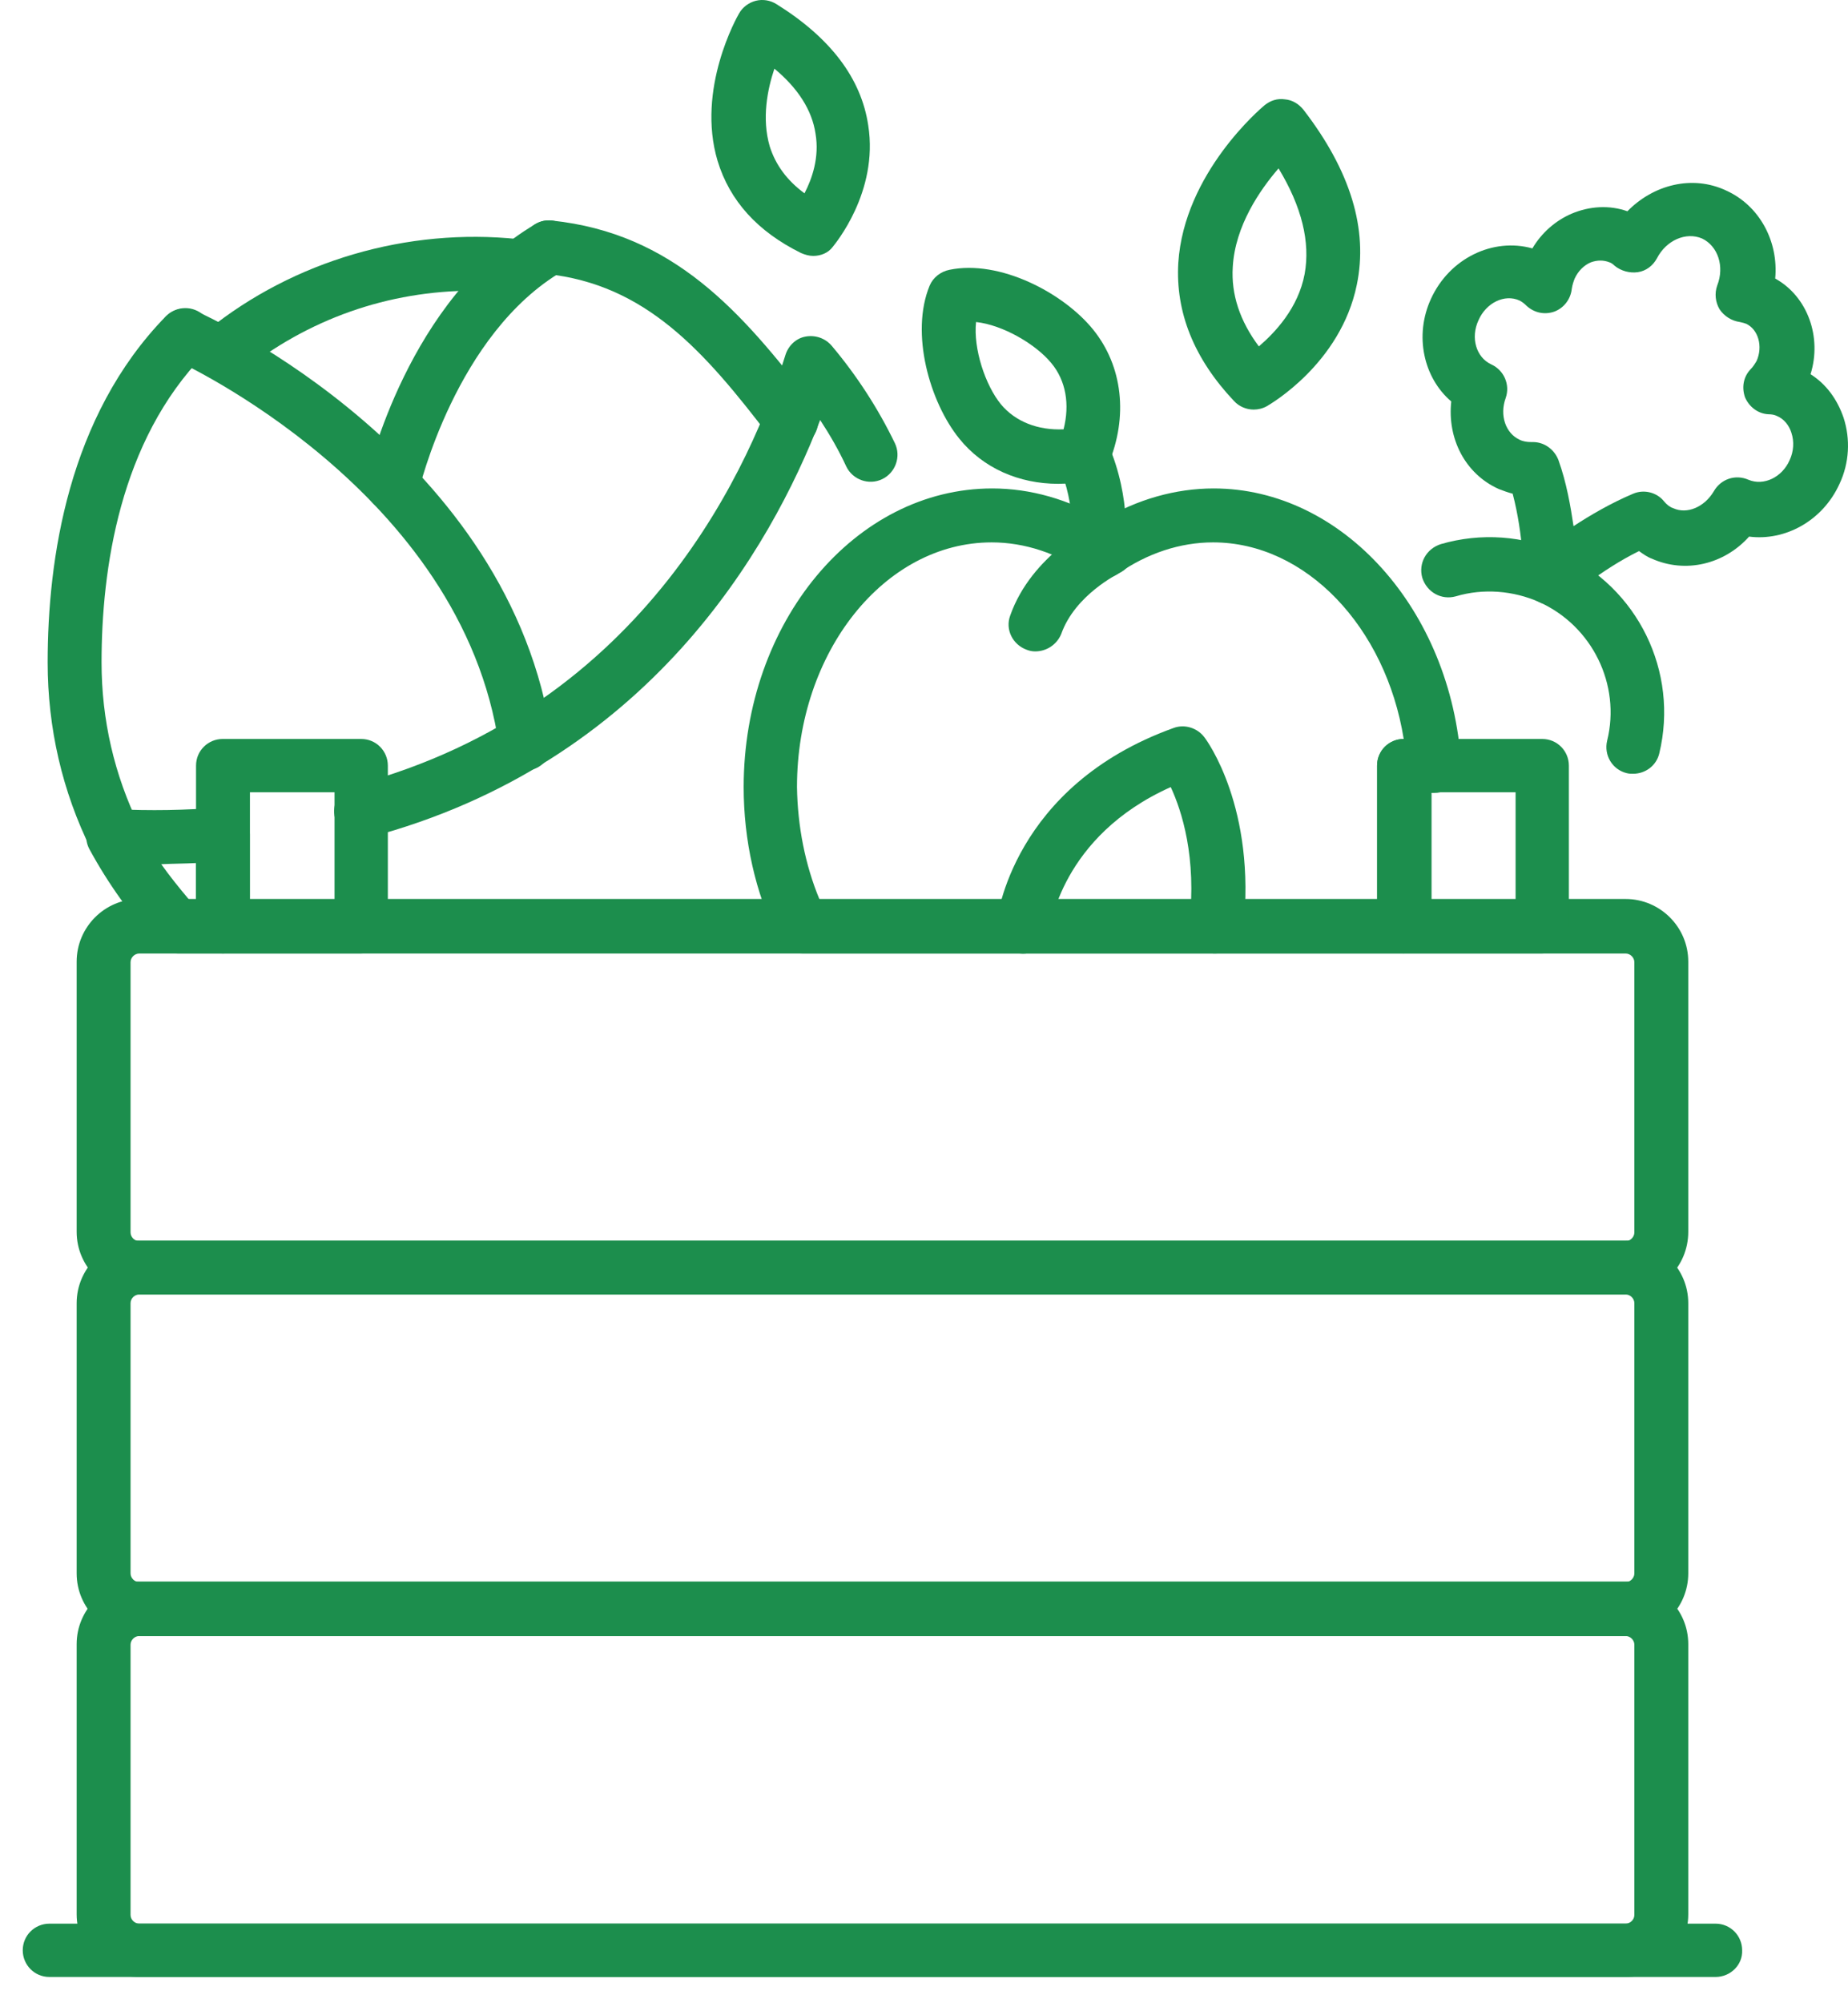
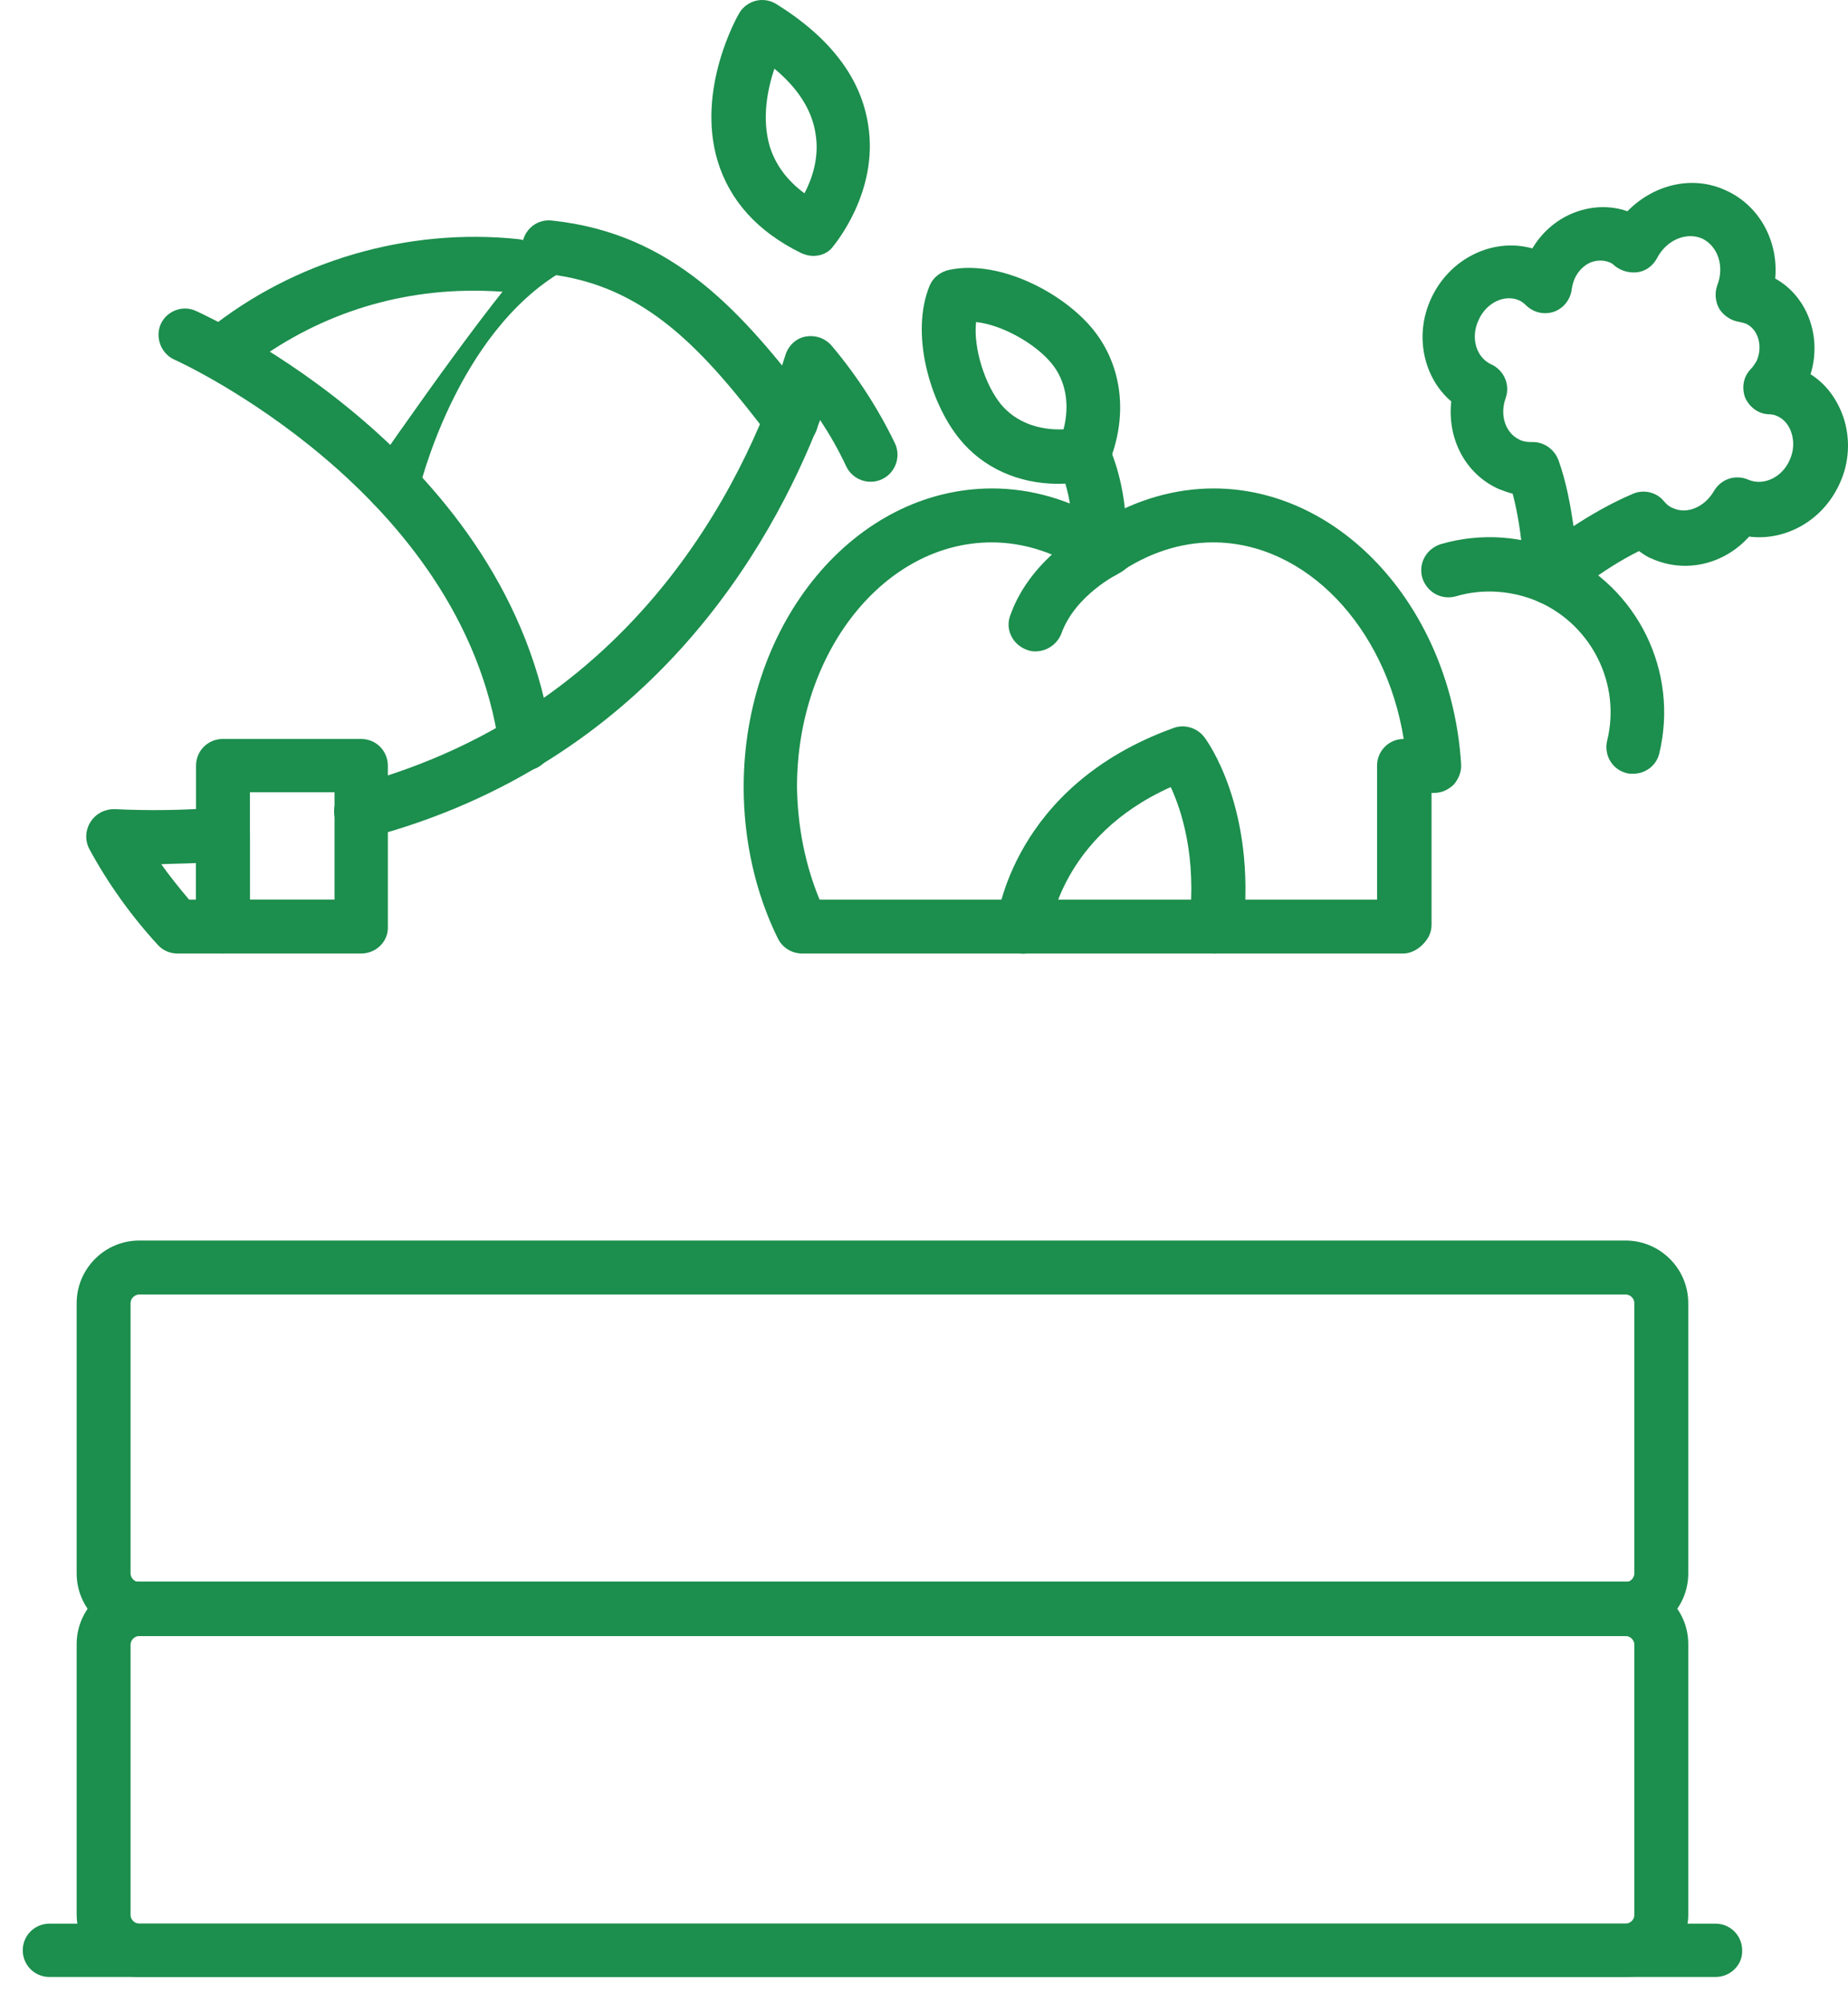
<svg xmlns="http://www.w3.org/2000/svg" width="48" height="52" viewBox="0 0 48 52" fill="none">
-   <path d="M42.225 33.602H3.616C2.728 33.602 1.991 32.879 1.991 31.976V24.962C1.991 24.074 2.713 23.336 3.616 23.336H42.225C43.113 23.336 43.851 24.059 43.851 24.962V31.976C43.851 32.879 43.129 33.602 42.225 33.602ZM3.616 24.751C3.496 24.751 3.391 24.857 3.391 24.977V31.991C3.391 32.112 3.496 32.217 3.616 32.217H42.225C42.346 32.217 42.451 32.112 42.451 31.991V24.977C42.451 24.857 42.346 24.751 42.225 24.751H3.616Z" fill="#1C8E4D" />
  <path d="M42.225 42.468H3.616C2.728 42.468 1.991 41.745 1.991 40.842V33.828C1.991 32.94 2.713 32.202 3.616 32.202H42.225C43.113 32.202 43.851 32.925 43.851 33.828V40.842C43.851 41.73 43.129 42.468 42.225 42.468ZM3.616 33.602C3.496 33.602 3.391 33.707 3.391 33.828V40.842C3.391 40.962 3.496 41.068 3.616 41.068H42.225C42.346 41.068 42.451 40.962 42.451 40.842V33.828C42.451 33.707 42.346 33.602 42.225 33.602H3.616Z" fill="#1C8E4D" />
  <path d="M42.225 51.318H3.616C2.728 51.318 1.991 50.596 1.991 49.693V42.678C1.991 41.79 2.713 41.053 3.616 41.053H42.225C43.113 41.053 43.851 41.775 43.851 42.678V49.693C43.851 50.596 43.129 51.318 42.225 51.318ZM3.616 42.468C3.496 42.468 3.391 42.573 3.391 42.693V49.708C3.391 49.828 3.496 49.933 3.616 49.933H42.225C42.346 49.933 42.451 49.828 42.451 49.708V42.693C42.451 42.573 42.346 42.468 42.225 42.468H3.616Z" fill="#1C8E4D" />
  <path d="M9.382 24.751H5.784C5.393 24.751 5.092 24.435 5.092 24.059V19.874C5.092 19.483 5.408 19.182 5.784 19.182H9.382C9.773 19.182 10.074 19.498 10.074 19.874V24.059C10.089 24.435 9.773 24.751 9.382 24.751ZM6.492 23.351H8.689V20.566H6.492V23.351Z" fill="#1C8E4D" />
-   <path d="M40.058 24.751H36.461C36.069 24.751 35.768 24.435 35.768 24.059V19.874C35.768 19.483 36.084 19.182 36.461 19.182H40.058C40.449 19.182 40.75 19.498 40.75 19.874V24.059C40.75 24.435 40.449 24.751 40.058 24.751ZM37.168 23.351H39.366V20.566H37.168V23.351Z" fill="#1C8E4D" />
  <path d="M44.559 51.318H1.284C0.892 51.318 0.591 51.002 0.591 50.626C0.591 50.235 0.907 49.934 1.284 49.934H44.559C44.95 49.934 45.251 50.25 45.251 50.626C45.266 51.002 44.95 51.318 44.559 51.318Z" fill="#1C8E4D" />
  <path d="M42.421 20.085C42.361 20.085 42.316 20.085 42.255 20.07C41.879 19.98 41.654 19.603 41.744 19.227C42.105 17.767 41.352 16.247 39.983 15.63C39.305 15.329 38.523 15.268 37.815 15.479C37.439 15.584 37.062 15.374 36.942 14.997C36.837 14.621 37.047 14.245 37.424 14.124C38.462 13.823 39.576 13.899 40.555 14.35C42.541 15.253 43.61 17.436 43.098 19.558C43.023 19.874 42.737 20.085 42.421 20.085Z" fill="#1C8E4D" />
  <path d="M40.269 15.69C40.178 15.69 40.073 15.675 39.983 15.63C39.727 15.509 39.576 15.268 39.576 14.997C39.576 14.982 39.576 13.899 39.29 12.815C39.17 12.785 39.049 12.74 38.929 12.694C38.056 12.303 37.589 11.385 37.695 10.421C36.972 9.804 36.731 8.706 37.168 7.757C37.649 6.704 38.778 6.162 39.802 6.448C40.043 6.041 40.404 5.725 40.825 5.545C41.292 5.349 41.804 5.319 42.27 5.484C42.948 4.792 43.956 4.536 44.829 4.943C45.702 5.334 46.199 6.267 46.109 7.23C46.952 7.697 47.328 8.751 47.027 9.714C47.433 9.97 47.719 10.361 47.885 10.843C48.066 11.4 48.035 12.017 47.78 12.559C47.343 13.522 46.365 14.049 45.431 13.929C44.784 14.651 43.776 14.892 42.903 14.501C42.782 14.456 42.677 14.38 42.572 14.305C41.563 14.802 40.75 15.524 40.75 15.524C40.6 15.63 40.434 15.69 40.269 15.69ZM39.817 11.475C40.118 11.475 40.374 11.671 40.479 11.942C40.69 12.529 40.795 13.146 40.871 13.658C41.307 13.372 41.849 13.056 42.421 12.815C42.707 12.694 43.038 12.785 43.219 13.011C43.294 13.101 43.369 13.161 43.459 13.191C43.821 13.357 44.272 13.161 44.513 12.755C44.694 12.438 45.07 12.303 45.416 12.454C45.808 12.619 46.289 12.393 46.485 11.942C46.59 11.716 46.605 11.46 46.53 11.234C46.47 11.039 46.335 10.873 46.154 10.798C46.094 10.768 46.018 10.753 45.928 10.753C45.657 10.738 45.431 10.557 45.326 10.316C45.236 10.06 45.281 9.789 45.462 9.594C45.537 9.518 45.582 9.443 45.627 9.368C45.793 8.992 45.672 8.555 45.356 8.405C45.311 8.389 45.266 8.374 45.191 8.359C44.98 8.329 44.784 8.209 44.664 8.028C44.558 7.848 44.528 7.622 44.603 7.411C44.799 6.914 44.619 6.388 44.212 6.192C43.791 6.011 43.279 6.237 43.038 6.704C42.933 6.899 42.752 7.035 42.541 7.065C42.331 7.095 42.105 7.035 41.939 6.899C41.894 6.854 41.849 6.824 41.804 6.809C41.653 6.749 41.488 6.749 41.322 6.809C41.142 6.884 40.991 7.035 40.901 7.23C40.871 7.306 40.84 7.396 40.825 7.501C40.795 7.772 40.615 7.998 40.374 8.088C40.118 8.179 39.847 8.119 39.651 7.938C39.591 7.878 39.531 7.833 39.471 7.802C39.079 7.622 38.598 7.863 38.402 8.314C38.191 8.766 38.342 9.278 38.733 9.458C39.064 9.609 39.23 9.985 39.109 10.331C38.944 10.783 39.109 11.249 39.471 11.415C39.561 11.46 39.666 11.475 39.772 11.475C39.802 11.475 39.802 11.475 39.817 11.475Z" fill="#1C8E4D" />
  <path d="M28.528 14.937C28.498 14.937 28.468 14.937 28.438 14.937C28.061 14.892 27.791 14.531 27.836 14.155C27.836 14.124 27.956 13.131 27.505 12.092C27.354 11.731 27.52 11.325 27.866 11.174C28.227 11.024 28.633 11.189 28.784 11.535C29.401 12.95 29.235 14.29 29.22 14.35C29.16 14.681 28.874 14.937 28.528 14.937Z" fill="#1C8E4D" />
  <path d="M27.489 12.559C26.466 12.559 25.533 12.152 24.916 11.385C24.148 10.436 23.636 8.645 24.148 7.411C24.238 7.2 24.434 7.05 24.66 7.004C25.969 6.733 27.625 7.606 28.393 8.555C29.16 9.503 29.311 10.813 28.784 12.062C28.694 12.273 28.498 12.423 28.272 12.468C28.016 12.529 27.745 12.559 27.489 12.559ZM25.352 8.359C25.277 9.052 25.593 10 25.999 10.496C26.376 10.948 26.963 11.174 27.625 11.144C27.791 10.496 27.685 9.879 27.309 9.428C26.902 8.931 26.044 8.434 25.352 8.359Z" fill="#1C8E4D" />
  <path d="M26.887 16.909C26.812 16.909 26.737 16.894 26.661 16.864C26.3 16.729 26.104 16.337 26.24 15.976C26.797 14.396 28.407 13.628 28.468 13.598C28.814 13.432 29.235 13.583 29.401 13.944C29.567 14.29 29.416 14.712 29.07 14.877C29.055 14.892 27.926 15.434 27.564 16.458C27.444 16.744 27.173 16.909 26.887 16.909Z" fill="#1C8E4D" />
  <path d="M36.445 24.751H20.836C20.565 24.751 20.325 24.601 20.204 24.36C19.617 23.171 19.316 21.801 19.316 20.431C19.316 16.157 22.206 12.679 25.773 12.679C26.767 12.679 27.76 12.965 28.648 13.492C29.536 12.965 30.53 12.679 31.523 12.679C34.865 12.679 37.695 15.825 37.951 19.829C37.966 20.025 37.89 20.206 37.77 20.356C37.635 20.491 37.454 20.582 37.258 20.582H37.183V24.014C37.183 24.119 37.153 24.224 37.108 24.315C36.972 24.556 36.716 24.751 36.445 24.751ZM21.288 23.352H35.768V19.874C35.768 19.483 36.084 19.182 36.46 19.182C35.994 16.277 33.916 14.079 31.508 14.079C30.65 14.079 29.792 14.365 29.04 14.892C28.799 15.058 28.468 15.058 28.227 14.892C27.474 14.365 26.616 14.079 25.758 14.079C22.974 14.079 20.701 16.924 20.701 20.431C20.716 21.44 20.911 22.448 21.288 23.352Z" fill="#1C8E4D" />
-   <path d="M2.999 22.448C2.744 22.448 2.488 22.298 2.367 22.057C1.615 20.537 1.238 18.896 1.238 17.195C1.238 14.531 1.765 10.813 4.309 8.209C4.58 7.938 5.016 7.923 5.302 8.194C5.573 8.465 5.588 8.901 5.317 9.187C3.105 11.445 2.638 14.787 2.638 17.195C2.638 18.685 2.969 20.115 3.617 21.44C3.782 21.786 3.647 22.207 3.3 22.373C3.21 22.433 3.105 22.448 2.999 22.448Z" fill="#1C8E4D" />
  <path d="M5.829 9.804C5.618 9.804 5.423 9.714 5.287 9.548C5.046 9.247 5.092 8.811 5.393 8.57C7.635 6.764 10.586 5.906 13.461 6.207C13.852 6.252 14.123 6.583 14.078 6.974C14.033 7.366 13.701 7.637 13.31 7.592C12.979 7.562 12.633 7.546 12.302 7.546C10.074 7.546 7.997 8.284 6.266 9.669C6.145 9.759 5.995 9.804 5.829 9.804Z" fill="#1C8E4D" />
  <path d="M20.55 11.611C20.34 11.611 20.129 11.52 19.993 11.34C18.292 9.112 16.772 7.381 14.183 7.11C13.792 7.065 13.521 6.734 13.566 6.342C13.611 5.951 13.957 5.68 14.334 5.725C17.48 6.056 19.256 8.073 21.107 10.497C21.348 10.798 21.288 11.249 20.972 11.475C20.851 11.566 20.701 11.611 20.55 11.611Z" fill="#1C8E4D" />
  <path d="M13.656 19.98C13.31 19.98 13.009 19.724 12.964 19.377C12.016 12.739 4.61 9.368 4.535 9.338C4.188 9.187 4.023 8.766 4.173 8.419C4.324 8.073 4.745 7.908 5.092 8.073C5.423 8.224 13.28 11.806 14.334 19.197C14.394 19.573 14.123 19.934 13.747 19.995C13.716 19.98 13.686 19.98 13.656 19.98Z" fill="#1C8E4D" />
-   <path d="M10.194 13.281C10.149 13.281 10.089 13.281 10.044 13.266C9.668 13.176 9.427 12.815 9.517 12.438C9.562 12.242 10.601 7.757 13.912 5.815C14.243 5.62 14.68 5.74 14.876 6.071C15.071 6.402 14.951 6.839 14.62 7.034C11.835 8.66 10.887 12.709 10.872 12.754C10.796 13.055 10.511 13.281 10.194 13.281Z" fill="#1C8E4D" />
+   <path d="M10.194 13.281C10.149 13.281 10.089 13.281 10.044 13.266C9.668 13.176 9.427 12.815 9.517 12.438C14.243 5.62 14.68 5.74 14.876 6.071C15.071 6.402 14.951 6.839 14.62 7.034C11.835 8.66 10.887 12.709 10.872 12.754C10.796 13.055 10.511 13.281 10.194 13.281Z" fill="#1C8E4D" />
  <path d="M5.799 24.751H4.61C4.414 24.751 4.234 24.676 4.098 24.526C3.406 23.773 2.804 22.93 2.322 22.042C2.201 21.816 2.217 21.545 2.352 21.334C2.487 21.124 2.713 21.003 2.969 21.003C3.902 21.049 4.806 21.034 5.739 20.958C5.934 20.943 6.13 21.003 6.266 21.139C6.401 21.274 6.491 21.455 6.491 21.651V24.029C6.491 24.435 6.175 24.751 5.799 24.751ZM4.911 23.352H5.092V22.403C4.79 22.418 4.489 22.418 4.188 22.433C4.414 22.749 4.655 23.05 4.911 23.352Z" fill="#1C8E4D" />
  <path d="M9.381 21.771C9.065 21.771 8.794 21.56 8.704 21.244C8.599 20.868 8.825 20.491 9.201 20.386C16.847 18.354 19.572 11.897 20.4 9.217C20.475 8.977 20.671 8.781 20.927 8.736C21.182 8.691 21.438 8.781 21.604 8.977C22.251 9.744 22.808 10.602 23.244 11.505C23.41 11.851 23.26 12.273 22.913 12.438C22.567 12.604 22.146 12.454 21.98 12.107C21.785 11.686 21.559 11.294 21.303 10.903C20.023 14.215 16.847 19.814 9.577 21.741C9.502 21.771 9.442 21.771 9.381 21.771Z" fill="#1C8E4D" />
  <path d="M31.584 24.751C31.553 24.751 31.538 24.751 31.508 24.751C31.117 24.706 30.846 24.36 30.891 23.983C31.087 22.252 30.695 21.048 30.409 20.431C27.549 21.71 27.279 24.104 27.264 24.134C27.218 24.51 26.872 24.796 26.496 24.751C26.105 24.706 25.834 24.375 25.879 23.983C25.894 23.833 26.3 20.401 30.485 18.896C30.771 18.79 31.102 18.896 31.282 19.137C31.343 19.212 32.637 20.973 32.291 24.134C32.246 24.48 31.945 24.751 31.584 24.751Z" fill="#1C8E4D" />
-   <path d="M32.562 10.632C32.381 10.632 32.186 10.557 32.05 10.407C31.012 9.308 30.53 8.104 30.605 6.824C30.756 4.491 32.758 2.805 32.848 2.73C32.999 2.61 33.179 2.549 33.375 2.579C33.571 2.595 33.736 2.7 33.857 2.85C35.076 4.431 35.542 5.951 35.241 7.396C34.82 9.443 32.984 10.497 32.908 10.542C32.803 10.602 32.682 10.632 32.562 10.632ZM33.209 4.371C32.728 4.928 32.08 5.861 32.02 6.93C31.975 7.637 32.201 8.329 32.698 8.992C33.119 8.63 33.721 7.998 33.887 7.11C34.037 6.282 33.811 5.364 33.209 4.371Z" fill="#1C8E4D" />
  <path d="M21.122 6.643C21.017 6.643 20.911 6.613 20.806 6.568C19.677 6.011 18.954 5.213 18.638 4.175C18.081 2.308 19.15 0.427 19.195 0.352C19.286 0.186 19.451 0.066 19.632 0.02C19.812 -0.025 20.008 0.005 20.174 0.111C21.574 0.984 22.371 2.037 22.552 3.257C22.823 4.988 21.679 6.342 21.634 6.403C21.513 6.568 21.318 6.643 21.122 6.643ZM20.114 1.782C19.933 2.323 19.782 3.076 19.993 3.799C20.144 4.28 20.445 4.687 20.896 5.018C21.092 4.641 21.288 4.085 21.182 3.467C21.092 2.865 20.731 2.293 20.114 1.782Z" fill="#1C8E4D" />
</svg>